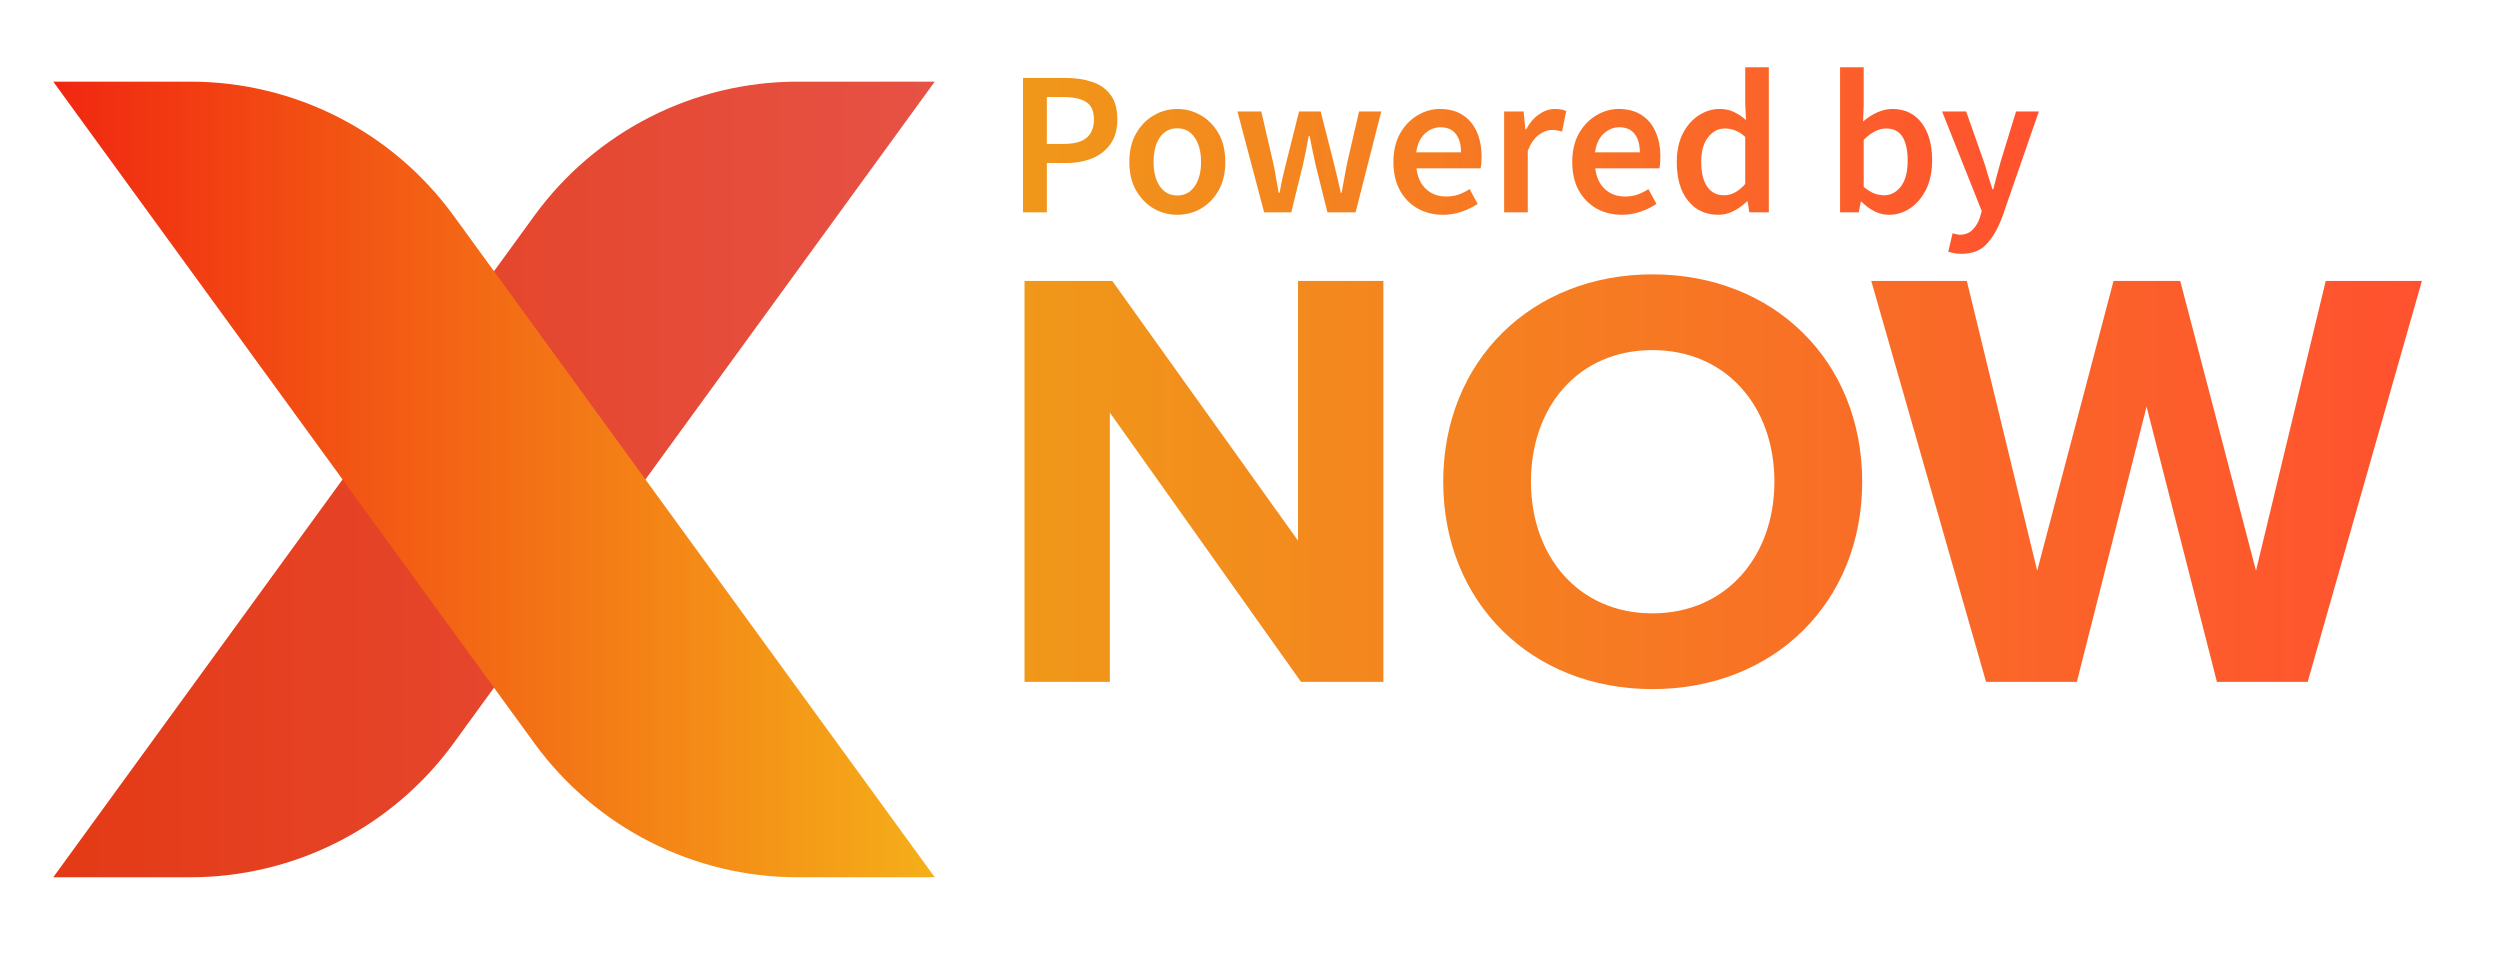
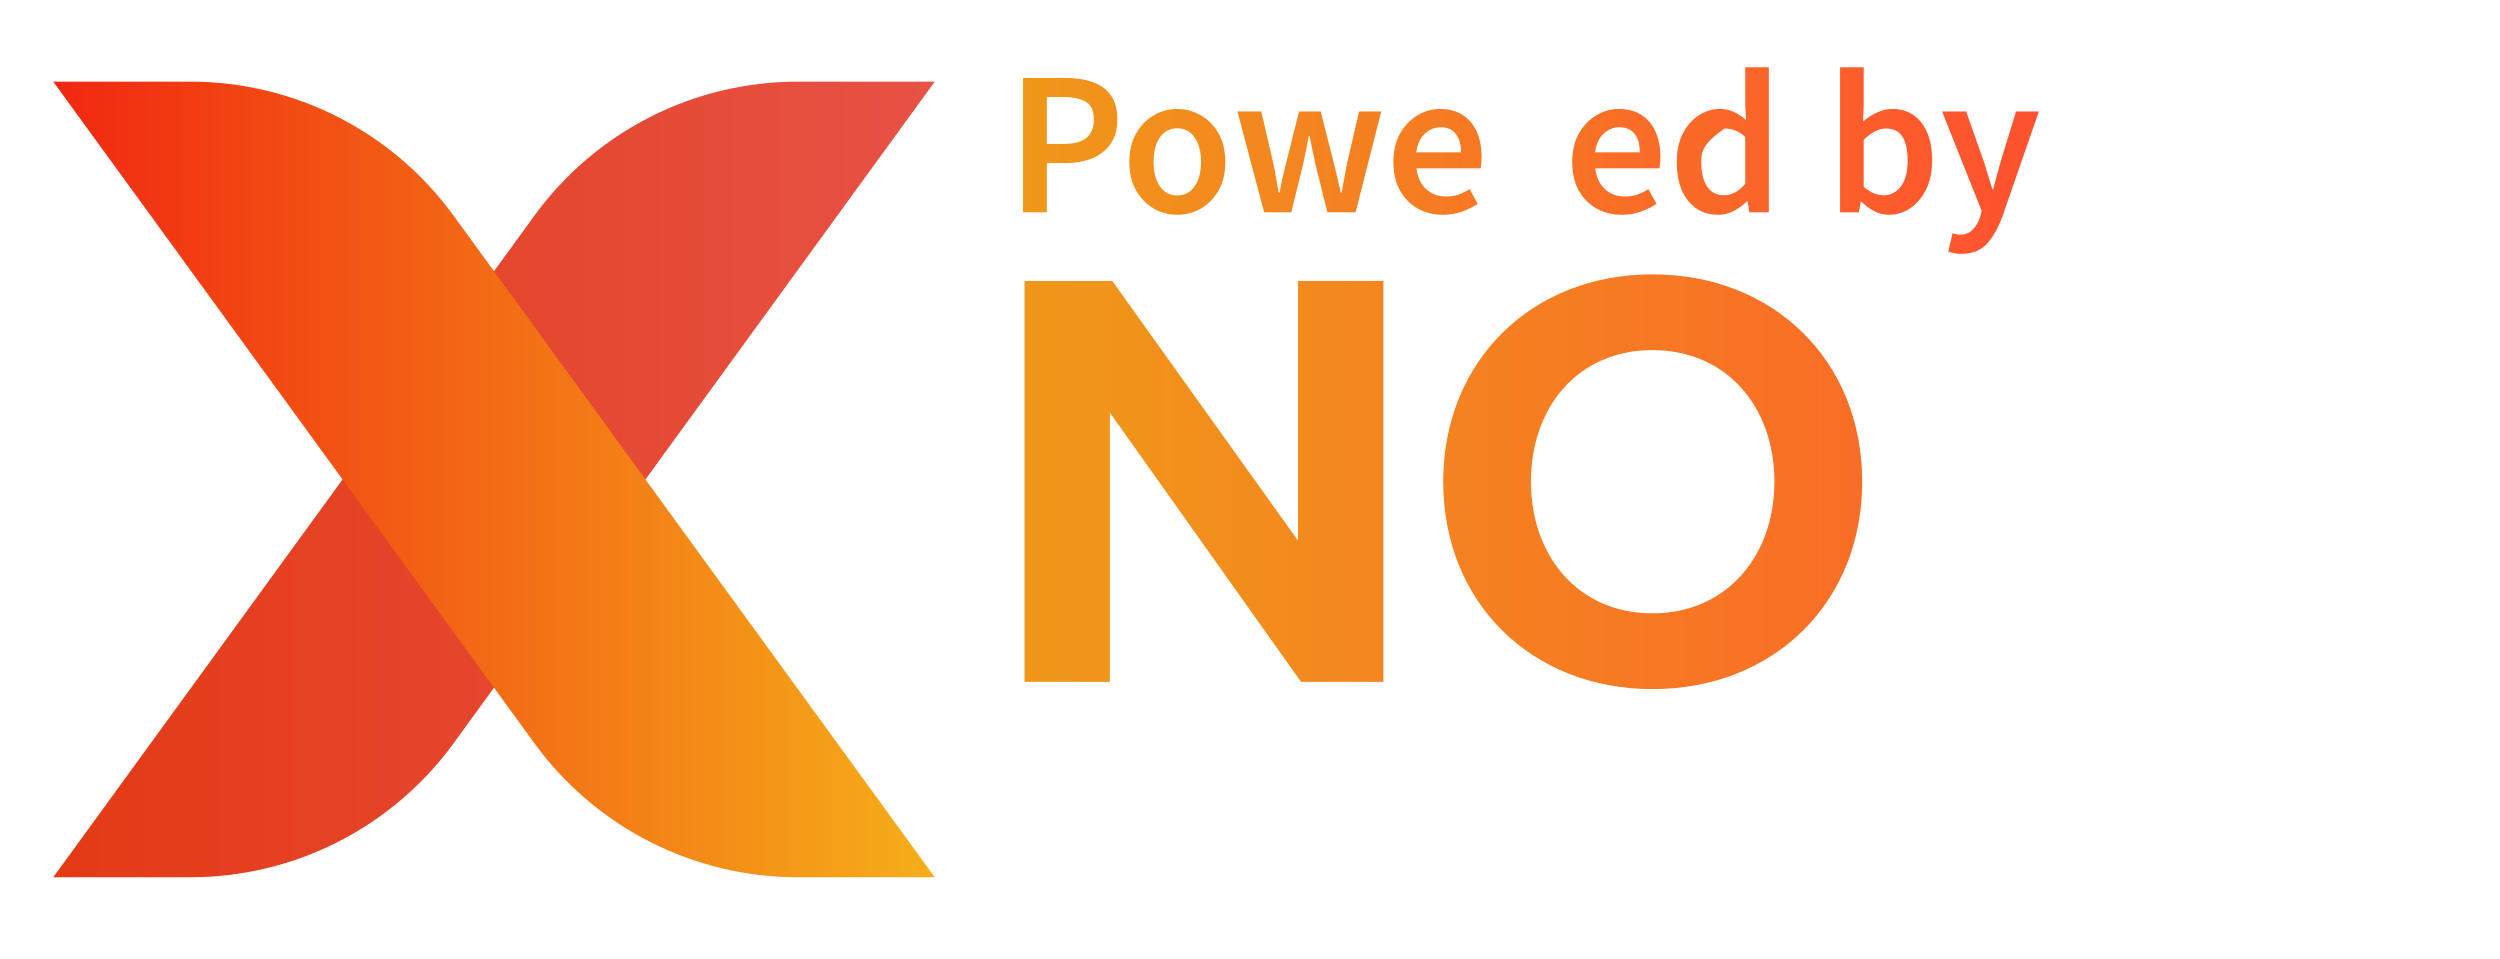
<svg xmlns="http://www.w3.org/2000/svg" width="73" height="28" viewBox="0 0 73 28" fill="none">
  <path d="M40.395 19.911V8.204H37.902V15.787L32.479 8.204H29.916V19.911H32.408V12.048L37.99 19.911H40.395Z" fill="url(#paint0_linear_265_171)" />
  <path d="M42.142 14.066C42.142 17.595 44.722 20.122 48.25 20.122C51.795 20.122 54.376 17.595 54.376 14.066C54.376 10.538 51.795 8.011 48.25 8.011C44.722 8.011 42.142 10.538 42.142 14.066ZM51.813 14.066C51.813 16.243 50.409 17.91 48.25 17.91C46.091 17.91 44.704 16.243 44.704 14.066C44.704 11.872 46.091 10.223 48.25 10.223C50.409 10.223 51.813 11.872 51.813 14.066Z" fill="url(#paint1_linear_265_171)" />
-   <path d="M67.384 19.911L70.719 8.204H67.911L65.875 16.664L63.663 8.204H61.715L59.486 16.664L57.432 8.204H54.641L57.993 19.911H60.644L62.68 11.872L64.734 19.911H67.384Z" fill="url(#paint2_linear_265_171)" />
  <g clip-path="url(#clip0_265_171)">
    <path d="M27.295 2.384H23.29C20.25 2.384 17.393 3.839 15.604 6.298L1.555 25.616H5.559C8.6 25.616 11.457 24.161 13.245 21.702L27.295 2.384Z" fill="url(#paint3_linear_265_171)" />
    <path d="M1.555 2.384H5.559C8.6 2.384 11.457 3.839 13.245 6.298L27.295 25.616H23.29C20.25 25.616 17.393 24.161 15.604 21.702L1.555 2.384Z" fill="url(#paint4_linear_265_171)" />
  </g>
  <path d="M29.872 6.2V2.276H31.108C31.4 2.276 31.66 2.314 31.888 2.39C32.116 2.466 32.296 2.592 32.428 2.768C32.56 2.944 32.626 3.184 32.626 3.488C32.626 3.776 32.56 4.014 32.428 4.202C32.296 4.39 32.118 4.53 31.894 4.622C31.67 4.714 31.416 4.76 31.132 4.76H30.568V6.2H29.872ZM30.568 4.202H31.078C31.654 4.202 31.942 3.964 31.942 3.488C31.942 3.24 31.866 3.07 31.714 2.978C31.566 2.882 31.346 2.834 31.054 2.834H30.568V4.202Z" fill="url(#paint5_linear_265_171)" />
  <path d="M34.375 6.272C34.131 6.272 33.903 6.212 33.691 6.092C33.479 5.968 33.307 5.792 33.175 5.564C33.043 5.332 32.977 5.054 32.977 4.73C32.977 4.402 33.043 4.124 33.175 3.896C33.307 3.664 33.479 3.488 33.691 3.368C33.903 3.244 34.131 3.182 34.375 3.182C34.623 3.182 34.853 3.244 35.065 3.368C35.277 3.488 35.449 3.664 35.581 3.896C35.713 4.124 35.779 4.402 35.779 4.73C35.779 5.054 35.713 5.332 35.581 5.564C35.449 5.792 35.277 5.968 35.065 6.092C34.853 6.212 34.623 6.272 34.375 6.272ZM34.375 5.708C34.591 5.708 34.761 5.618 34.885 5.438C35.009 5.258 35.071 5.022 35.071 4.73C35.071 4.434 35.009 4.196 34.885 4.016C34.761 3.836 34.591 3.746 34.375 3.746C34.159 3.746 33.989 3.836 33.865 4.016C33.745 4.196 33.685 4.434 33.685 4.73C33.685 5.022 33.745 5.258 33.865 5.438C33.989 5.618 34.159 5.708 34.375 5.708Z" fill="url(#paint6_linear_265_171)" />
  <path d="M36.913 6.2L36.133 3.254H36.829L37.183 4.784C37.215 4.924 37.241 5.064 37.261 5.204C37.285 5.344 37.311 5.486 37.339 5.63H37.363C37.391 5.486 37.419 5.344 37.447 5.204C37.479 5.06 37.513 4.92 37.549 4.784L37.933 3.254H38.563L38.953 4.784C38.989 4.924 39.023 5.064 39.055 5.204C39.087 5.344 39.119 5.486 39.151 5.63H39.175C39.203 5.486 39.229 5.344 39.253 5.204C39.277 5.064 39.303 4.924 39.331 4.784L39.685 3.254H40.333L39.583 6.2H38.761L38.419 4.826C38.387 4.686 38.357 4.548 38.329 4.412C38.301 4.272 38.271 4.124 38.239 3.968H38.215C38.187 4.124 38.159 4.272 38.131 4.412C38.103 4.552 38.073 4.692 38.041 4.832L37.705 6.2H36.913Z" fill="url(#paint7_linear_265_171)" />
  <path d="M42.14 6.272C41.868 6.272 41.622 6.212 41.402 6.092C41.182 5.968 41.008 5.792 40.88 5.564C40.752 5.332 40.688 5.054 40.688 4.73C40.688 4.41 40.752 4.134 40.88 3.902C41.012 3.67 41.182 3.492 41.39 3.368C41.598 3.244 41.816 3.182 42.044 3.182C42.312 3.182 42.536 3.242 42.716 3.362C42.896 3.478 43.032 3.642 43.124 3.854C43.216 4.062 43.262 4.304 43.262 4.58C43.262 4.724 43.252 4.836 43.232 4.916H41.36C41.392 5.176 41.486 5.378 41.642 5.522C41.798 5.666 41.994 5.738 42.23 5.738C42.358 5.738 42.476 5.72 42.584 5.684C42.696 5.644 42.806 5.59 42.914 5.522L43.148 5.954C43.008 6.046 42.852 6.122 42.68 6.182C42.508 6.242 42.328 6.272 42.14 6.272ZM41.354 4.448H42.662C42.662 4.22 42.612 4.042 42.512 3.914C42.412 3.782 42.262 3.716 42.062 3.716C41.89 3.716 41.736 3.78 41.6 3.908C41.468 4.032 41.386 4.212 41.354 4.448Z" fill="url(#paint8_linear_265_171)" />
-   <path d="M43.921 6.2V3.254H44.491L44.539 3.776H44.563C44.667 3.584 44.793 3.438 44.941 3.338C45.089 3.234 45.241 3.182 45.397 3.182C45.537 3.182 45.649 3.202 45.733 3.242L45.613 3.842C45.561 3.826 45.513 3.814 45.469 3.806C45.425 3.798 45.371 3.794 45.307 3.794C45.191 3.794 45.069 3.84 44.941 3.932C44.813 4.02 44.703 4.176 44.611 4.4V6.2H43.921Z" fill="url(#paint9_linear_265_171)" />
  <path d="M47.361 6.272C47.089 6.272 46.843 6.212 46.623 6.092C46.403 5.968 46.229 5.792 46.101 5.564C45.973 5.332 45.909 5.054 45.909 4.73C45.909 4.41 45.973 4.134 46.101 3.902C46.233 3.67 46.403 3.492 46.611 3.368C46.819 3.244 47.037 3.182 47.265 3.182C47.533 3.182 47.757 3.242 47.937 3.362C48.117 3.478 48.253 3.642 48.345 3.854C48.437 4.062 48.483 4.304 48.483 4.58C48.483 4.724 48.473 4.836 48.453 4.916H46.581C46.613 5.176 46.707 5.378 46.863 5.522C47.019 5.666 47.215 5.738 47.451 5.738C47.579 5.738 47.697 5.72 47.805 5.684C47.917 5.644 48.027 5.59 48.135 5.522L48.369 5.954C48.229 6.046 48.073 6.122 47.901 6.182C47.729 6.242 47.549 6.272 47.361 6.272ZM46.575 4.448H47.883C47.883 4.22 47.833 4.042 47.733 3.914C47.633 3.782 47.483 3.716 47.283 3.716C47.111 3.716 46.957 3.78 46.821 3.908C46.689 4.032 46.607 4.212 46.575 4.448Z" fill="url(#paint10_linear_265_171)" />
-   <path d="M50.174 6.272C49.806 6.272 49.512 6.136 49.292 5.864C49.072 5.592 48.962 5.214 48.962 4.73C48.962 4.41 49.02 4.134 49.136 3.902C49.256 3.67 49.412 3.492 49.604 3.368C49.796 3.244 49.998 3.182 50.21 3.182C50.378 3.182 50.52 3.212 50.636 3.272C50.756 3.328 50.872 3.406 50.984 3.506L50.96 3.032V1.964H51.65V6.2H51.08L51.032 5.882H51.008C50.9 5.99 50.774 6.082 50.63 6.158C50.486 6.234 50.334 6.272 50.174 6.272ZM50.342 5.702C50.562 5.702 50.768 5.592 50.96 5.372V3.998C50.86 3.906 50.76 3.842 50.66 3.806C50.56 3.77 50.46 3.752 50.36 3.752C50.172 3.752 50.01 3.838 49.874 4.01C49.742 4.178 49.676 4.416 49.676 4.724C49.676 5.04 49.734 5.282 49.85 5.45C49.966 5.618 50.13 5.702 50.342 5.702Z" fill="url(#paint11_linear_265_171)" />
+   <path d="M50.174 6.272C49.806 6.272 49.512 6.136 49.292 5.864C49.072 5.592 48.962 5.214 48.962 4.73C48.962 4.41 49.02 4.134 49.136 3.902C49.256 3.67 49.412 3.492 49.604 3.368C49.796 3.244 49.998 3.182 50.21 3.182C50.378 3.182 50.52 3.212 50.636 3.272C50.756 3.328 50.872 3.406 50.984 3.506L50.96 3.032V1.964H51.65V6.2H51.08L51.032 5.882H51.008C50.9 5.99 50.774 6.082 50.63 6.158C50.486 6.234 50.334 6.272 50.174 6.272ZM50.342 5.702C50.562 5.702 50.768 5.592 50.96 5.372V3.998C50.86 3.906 50.76 3.842 50.66 3.806C50.56 3.77 50.46 3.752 50.36 3.752C49.742 4.178 49.676 4.416 49.676 4.724C49.676 5.04 49.734 5.282 49.85 5.45C49.966 5.618 50.13 5.702 50.342 5.702Z" fill="url(#paint11_linear_265_171)" />
  <path d="M55.158 6.272C54.878 6.272 54.61 6.144 54.354 5.888H54.336L54.276 6.2H53.73V1.964H54.42V3.056L54.402 3.548C54.526 3.44 54.662 3.352 54.81 3.284C54.958 3.216 55.106 3.182 55.254 3.182C55.622 3.182 55.908 3.318 56.112 3.59C56.316 3.862 56.418 4.224 56.418 4.676C56.418 5.012 56.358 5.3 56.238 5.54C56.118 5.776 55.962 5.958 55.77 6.086C55.582 6.21 55.378 6.272 55.158 6.272ZM55.014 5.702C55.21 5.702 55.374 5.616 55.506 5.444C55.638 5.272 55.704 5.02 55.704 4.688C55.704 4.392 55.654 4.162 55.554 3.998C55.454 3.834 55.292 3.752 55.068 3.752C54.86 3.752 54.644 3.862 54.42 4.082V5.456C54.524 5.544 54.626 5.608 54.726 5.648C54.83 5.684 54.926 5.702 55.014 5.702Z" fill="url(#paint12_linear_265_171)" />
  <path d="M57.273 7.412C57.193 7.412 57.123 7.406 57.063 7.394C57.003 7.382 56.945 7.368 56.889 7.352L57.015 6.812C57.043 6.82 57.075 6.828 57.111 6.836C57.151 6.848 57.189 6.854 57.225 6.854C57.381 6.854 57.505 6.806 57.597 6.71C57.693 6.618 57.765 6.498 57.813 6.35L57.867 6.164L56.709 3.254H57.411L57.921 4.7C57.965 4.828 58.007 4.964 58.047 5.108C58.091 5.248 58.135 5.388 58.179 5.528H58.203C58.239 5.392 58.275 5.254 58.311 5.114C58.351 4.97 58.389 4.832 58.425 4.7L58.869 3.254H59.535L58.467 6.332C58.343 6.664 58.193 6.926 58.017 7.118C57.841 7.314 57.593 7.412 57.273 7.412Z" fill="url(#paint13_linear_265_171)" />
  <defs>
    <linearGradient id="paint0_linear_265_171" x1="29.916" y1="14.066" x2="70.719" y2="14.066" gradientUnits="userSpaceOnUse">
      <stop stop-color="#F09819" />
      <stop offset="1" stop-color="#FF512F" />
    </linearGradient>
    <linearGradient id="paint1_linear_265_171" x1="29.916" y1="14.066" x2="70.719" y2="14.066" gradientUnits="userSpaceOnUse">
      <stop stop-color="#F09819" />
      <stop offset="1" stop-color="#FF512F" />
    </linearGradient>
    <linearGradient id="paint2_linear_265_171" x1="29.916" y1="14.066" x2="70.719" y2="14.066" gradientUnits="userSpaceOnUse">
      <stop stop-color="#F09819" />
      <stop offset="1" stop-color="#FF512F" />
    </linearGradient>
    <linearGradient id="paint3_linear_265_171" x1="1.555" y1="14" x2="27.295" y2="14" gradientUnits="userSpaceOnUse">
      <stop stop-color="#E43A15" />
      <stop offset="1" stop-color="#E65245" />
    </linearGradient>
    <linearGradient id="paint4_linear_265_171" x1="1.555" y1="14" x2="27.295" y2="14" gradientUnits="userSpaceOnUse">
      <stop stop-color="#F12711" />
      <stop offset="1" stop-color="#F5AF19" />
    </linearGradient>
    <linearGradient id="paint5_linear_265_171" x1="29.872" y1="4.688" x2="59.535" y2="4.688" gradientUnits="userSpaceOnUse">
      <stop stop-color="#F09819" />
      <stop offset="1" stop-color="#FF512F" />
    </linearGradient>
    <linearGradient id="paint6_linear_265_171" x1="29.872" y1="4.688" x2="59.535" y2="4.688" gradientUnits="userSpaceOnUse">
      <stop stop-color="#F09819" />
      <stop offset="1" stop-color="#FF512F" />
    </linearGradient>
    <linearGradient id="paint7_linear_265_171" x1="29.872" y1="4.688" x2="59.535" y2="4.688" gradientUnits="userSpaceOnUse">
      <stop stop-color="#F09819" />
      <stop offset="1" stop-color="#FF512F" />
    </linearGradient>
    <linearGradient id="paint8_linear_265_171" x1="29.872" y1="4.688" x2="59.535" y2="4.688" gradientUnits="userSpaceOnUse">
      <stop stop-color="#F09819" />
      <stop offset="1" stop-color="#FF512F" />
    </linearGradient>
    <linearGradient id="paint9_linear_265_171" x1="29.872" y1="4.688" x2="59.535" y2="4.688" gradientUnits="userSpaceOnUse">
      <stop stop-color="#F09819" />
      <stop offset="1" stop-color="#FF512F" />
    </linearGradient>
    <linearGradient id="paint10_linear_265_171" x1="29.872" y1="4.688" x2="59.535" y2="4.688" gradientUnits="userSpaceOnUse">
      <stop stop-color="#F09819" />
      <stop offset="1" stop-color="#FF512F" />
    </linearGradient>
    <linearGradient id="paint11_linear_265_171" x1="29.872" y1="4.688" x2="59.535" y2="4.688" gradientUnits="userSpaceOnUse">
      <stop stop-color="#F09819" />
      <stop offset="1" stop-color="#FF512F" />
    </linearGradient>
    <linearGradient id="paint12_linear_265_171" x1="29.872" y1="4.688" x2="59.535" y2="4.688" gradientUnits="userSpaceOnUse">
      <stop stop-color="#F09819" />
      <stop offset="1" stop-color="#FF512F" />
    </linearGradient>
    <linearGradient id="paint13_linear_265_171" x1="29.872" y1="4.688" x2="59.535" y2="4.688" gradientUnits="userSpaceOnUse">
      <stop stop-color="#F09819" />
      <stop offset="1" stop-color="#FF512F" />
    </linearGradient>
    <clipPath id="clip0_265_171">
      <rect width="26.4" height="26.4" fill="white" transform="translate(1.291 0.8)" />
    </clipPath>
  </defs>
</svg>